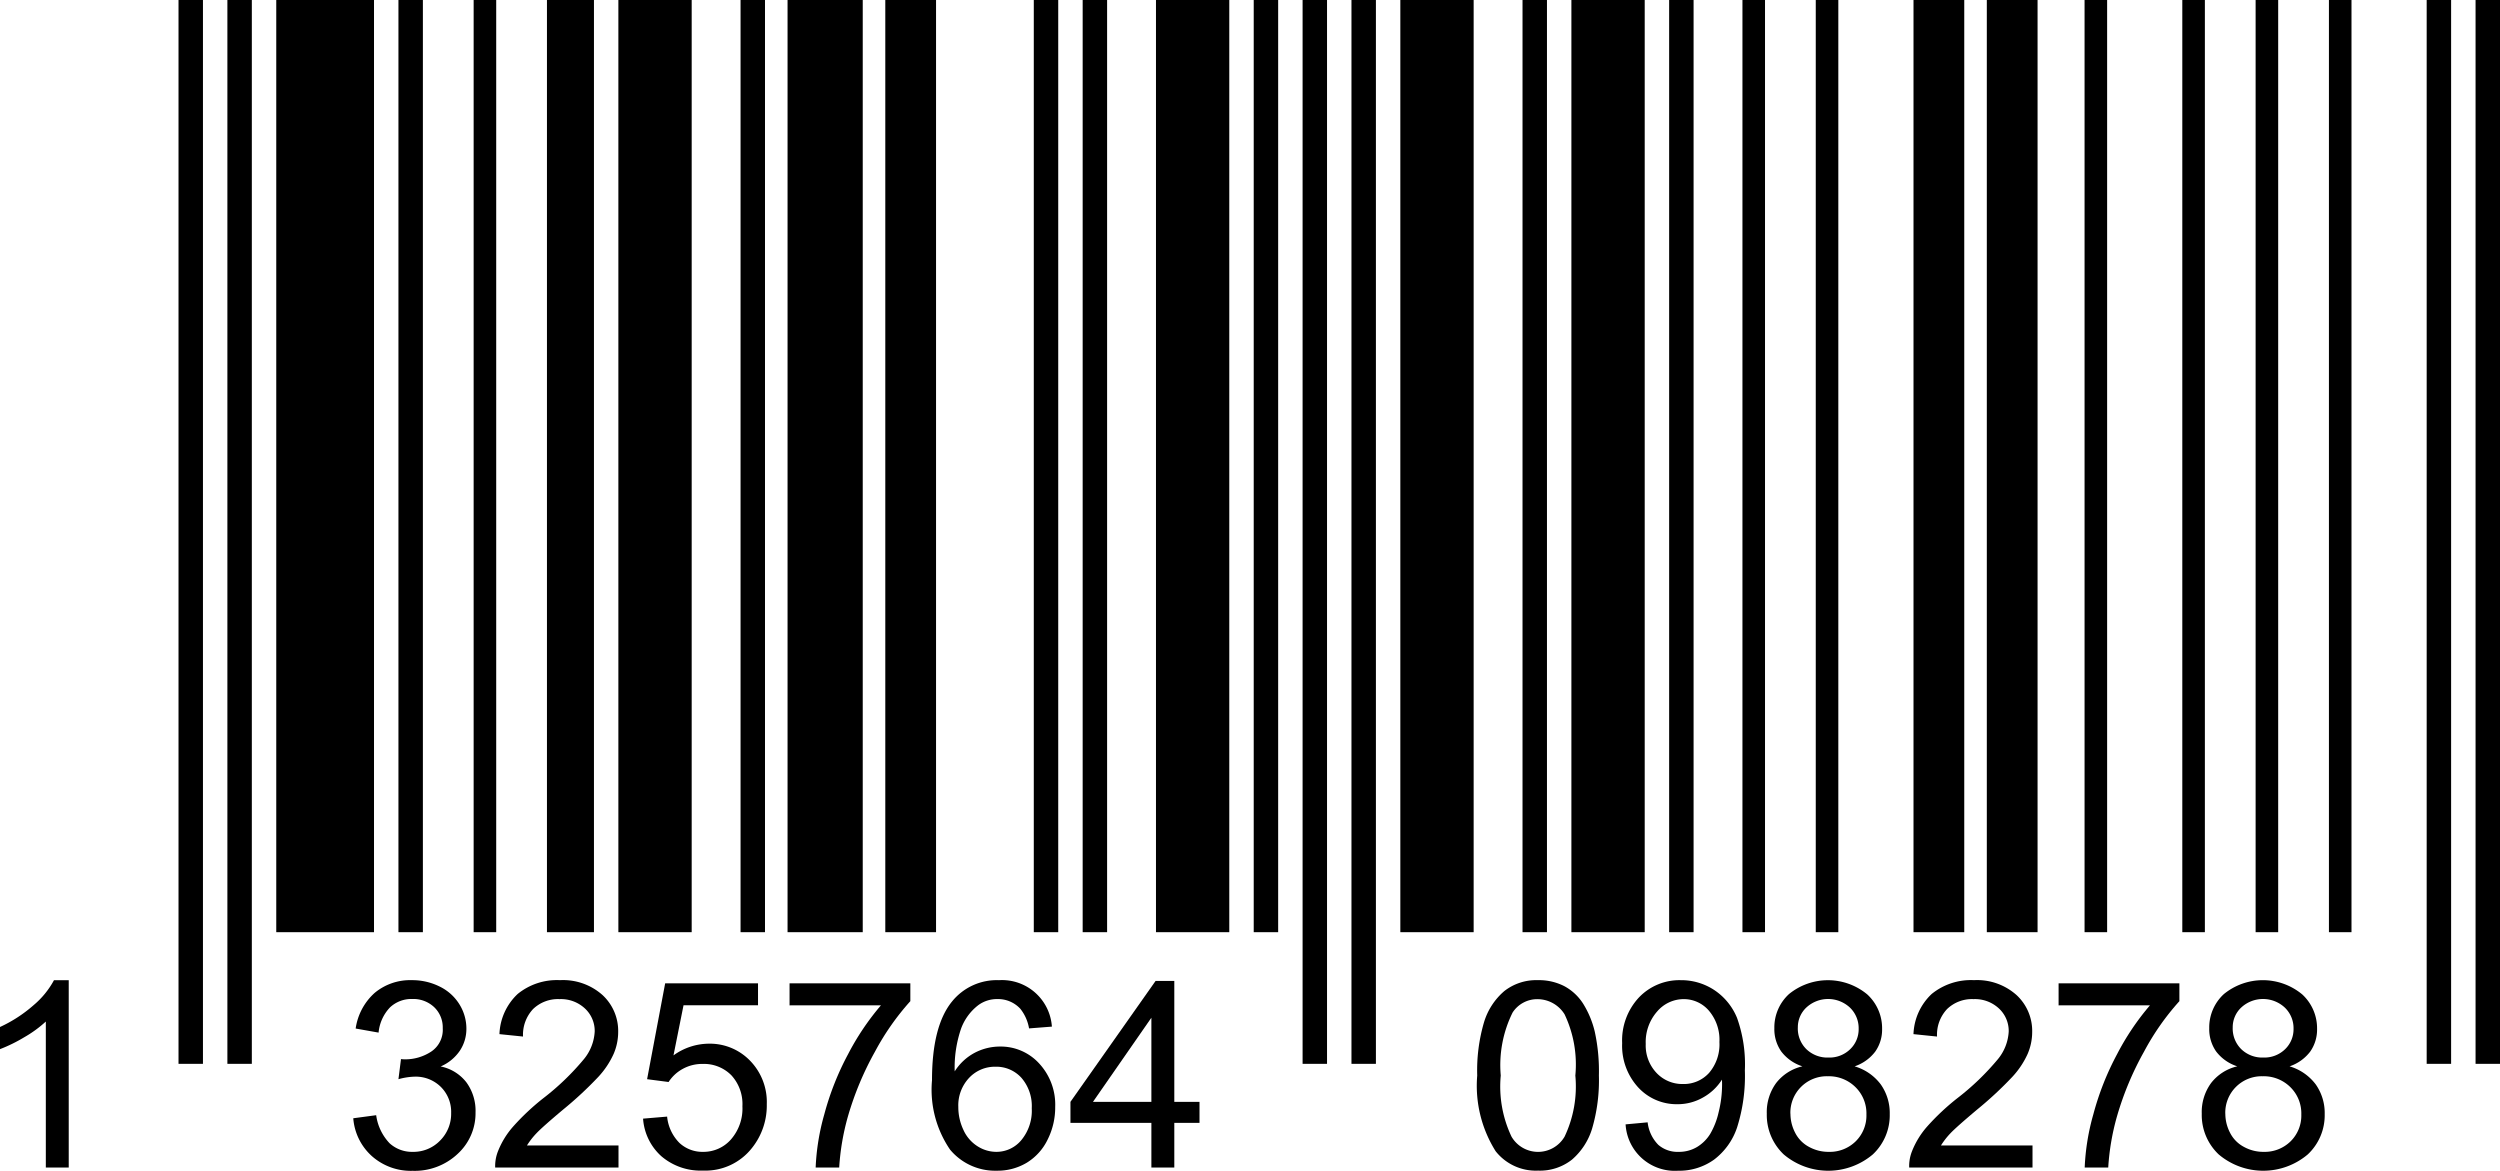
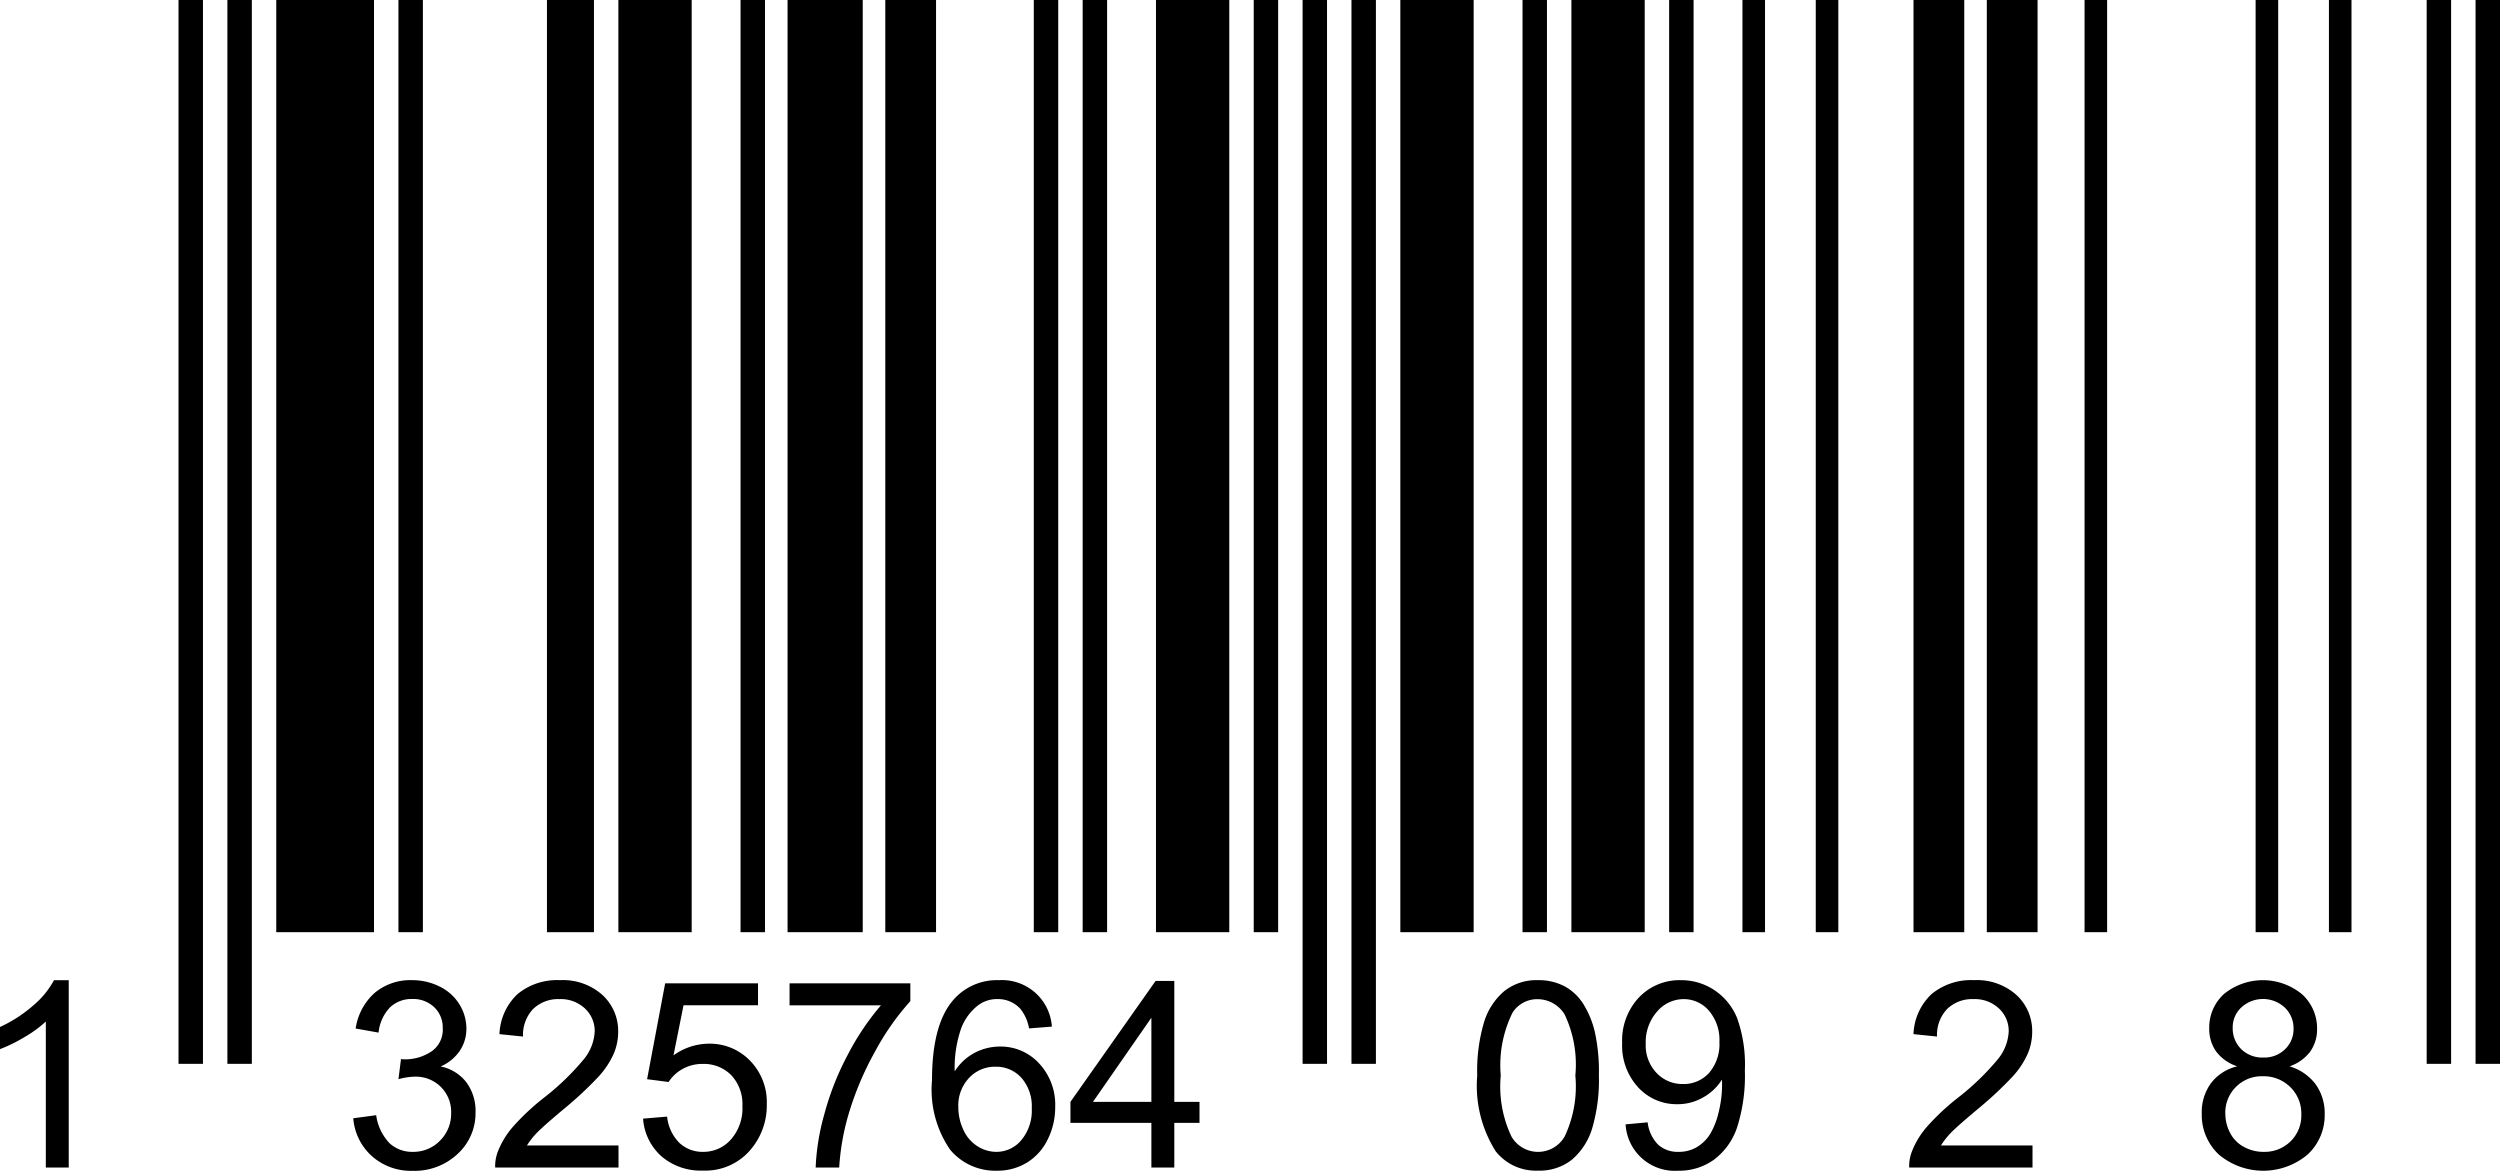
<svg xmlns="http://www.w3.org/2000/svg" height="71.869" viewBox="0 0 153.459 71.869" width="153.459">
  <path d="m10.958 0h1.5v65.302h-1.5z" />
  <path d="m13.958 0h1.5v65.302h-1.5z" />
  <path d="m16.958 0h6v57.221h-6z" />
  <path d="m24.458 0h1.5v57.221h-1.5z" />
-   <path d="m29.074 0h1.385v57.221h-1.385z" />
  <path d="m33.574 0h2.885v57.221h-2.885z" />
  <path d="m37.958 0h4.5v57.221h-4.5z" />
  <path d="m45.458 0h1.5v57.221h-1.5z" />
  <path d="m48.343 0h4.615v57.221h-4.615z" />
  <path d="m54.343 0h3.115v57.221h-3.115z" />
  <path d="m63.458 0h1.5v57.221h-1.5z" />
  <path d="m66.458 0h1.5v57.221h-1.5z" />
-   <path d="m70.958 0h4.5v57.221h-4.5z" />
+   <path d="m70.958 0h4.5v57.221h-4.5" />
  <path d="m76.958 0h1.5v57.221h-1.5z" />
  <path d="m79.958 0h1.5v65.302h-1.5z" />
  <path d="m82.958 0h1.5v65.302h-1.5z" />
  <path d="m85.958 0h4.5v57.221h-4.5z" />
  <path d="m93.458 0h1.5v57.221h-1.5z" />
  <path d="m96.458 0h4.5v57.221h-4.5z" />
  <path d="m102.458 0h1.5v57.221h-1.5z" />
  <path d="m106.958 0h1.385v57.221h-1.385z" />
  <path d="m111.458 0h1.385v57.221h-1.385z" />
  <path d="m117.458 0h3.115v57.221h-3.115z" />
  <path d="m121.958 0h3.115v57.221h-3.115z" />
  <path d="m127.958 0h1.385v57.221h-1.385z" />
-   <path d="m133.958 0h1.385v57.221h-1.385z" />
  <path d="m138.458 0h1.385v57.221h-1.385z" />
  <path d="m142.958 0h1.385v57.221h-1.385z" />
  <path d="m148.958 0h1.5v65.302h-1.5z" />
  <path d="m151.959 0h1.5v65.302h-1.5z" />
  <g transform="translate(-1.742)">
    <path d="m5.961 71.666h-1.406v-8.961a7.254 7.254 0 0 1 -1.332.969 9.391 9.391 0 0 1 -1.481.726v-1.359a8.463 8.463 0 0 0 2.063-1.341 5.281 5.281 0 0 0 1.25-1.531h.906z" />
    <path d="m23.427 68.643 1.406-.188a3.1 3.1 0 0 0 .824 1.723 2.039 2.039 0 0 0 1.418.527 2.271 2.271 0 0 0 1.676-.687 2.319 2.319 0 0 0 .684-1.7 2.158 2.158 0 0 0 -.633-1.6 2.19 2.19 0 0 0 -1.61-.629 4.1 4.1 0 0 0 -.992.156l.156-1.234a1.978 1.978 0 0 0 .227.015 2.9 2.9 0 0 0 1.617-.468 1.606 1.606 0 0 0 .719-1.446 1.714 1.714 0 0 0 -.519-1.282 1.865 1.865 0 0 0 -1.352-.508 1.913 1.913 0 0 0 -1.367.516 2.585 2.585 0 0 0 -.7 1.547l-1.407-.25a3.62 3.62 0 0 1 1.172-2.192 3.4 3.4 0 0 1 2.274-.777 3.758 3.758 0 0 1 1.726.4 2.922 2.922 0 0 1 1.207 1.1 2.819 2.819 0 0 1 .418 1.477 2.419 2.419 0 0 1 -.4 1.351 2.721 2.721 0 0 1 -1.18.969 2.653 2.653 0 0 1 1.578.973 2.959 2.959 0 0 1 .563 1.847 3.381 3.381 0 0 1 -1.094 2.543 3.848 3.848 0 0 1 -2.766 1.043 3.6 3.6 0 0 1 -2.5-.9 3.475 3.475 0 0 1 -1.145-2.326z" />
    <path d="m39.708 70.314v1.352h-7.57a2.479 2.479 0 0 1 .164-.977 5.147 5.147 0 0 1 .926-1.523 14.445 14.445 0 0 1 1.839-1.734 15.6 15.6 0 0 0 2.524-2.426 2.906 2.906 0 0 0 .656-1.692 1.88 1.88 0 0 0 -.6-1.41 2.154 2.154 0 0 0 -1.558-.574 2.2 2.2 0 0 0 -1.625.609 2.308 2.308 0 0 0 -.617 1.688l-1.447-.148a3.556 3.556 0 0 1 1.118-2.465 3.808 3.808 0 0 1 2.6-.848 3.63 3.63 0 0 1 2.609.914 3 3 0 0 1 .961 2.266 3.419 3.419 0 0 1 -.281 1.351 5.239 5.239 0 0 1 -.933 1.4 22.739 22.739 0 0 1 -2.168 2.015q-1.266 1.063-1.625 1.442a4.654 4.654 0 0 0 -.594.761z" />
    <path d="m41.216 68.666 1.476-.125a2.65 2.65 0 0 0 .762 1.621 2.07 2.07 0 0 0 1.442.543 2.242 2.242 0 0 0 1.718-.766 2.881 2.881 0 0 0 .7-2.031 2.609 2.609 0 0 0 -.675-1.9 2.361 2.361 0 0 0 -1.77-.7 2.456 2.456 0 0 0 -1.226.309 2.382 2.382 0 0 0 -.86.8l-1.32-.172 1.109-5.883h5.7v1.344h-4.572l-.617 3.078a3.73 3.73 0 0 1 2.164-.719 3.429 3.429 0 0 1 2.531 1.039 3.633 3.633 0 0 1 1.032 2.672 4.172 4.172 0 0 1 -.907 2.688 3.629 3.629 0 0 1 -3.007 1.39 3.7 3.7 0 0 1 -2.551-.875 3.413 3.413 0 0 1 -1.129-2.313z" />
    <path d="m50.208 61.713v-1.352h7.414v1.094a15.639 15.639 0 0 0 -2.168 3.094 18.869 18.869 0 0 0 -1.66 3.969 14.758 14.758 0 0 0 -.539 3.148h-1.445a13.994 13.994 0 0 1 .531-3.266 17.15 17.15 0 0 1 1.459-3.691 15.837 15.837 0 0 1 2.019-3z" />
    <path d="m66.309 63.018-1.4.109a2.65 2.65 0 0 0 -.532-1.2 1.861 1.861 0 0 0 -1.406-.6 1.934 1.934 0 0 0 -1.18.375 3.21 3.21 0 0 0 -1.046 1.414 7.364 7.364 0 0 0 -.4 2.649 3.264 3.264 0 0 1 1.242-1.149 3.343 3.343 0 0 1 1.539-.375 3.193 3.193 0 0 1 2.4 1.035 3.718 3.718 0 0 1 .988 2.676 4.4 4.4 0 0 1 -.465 2 3.385 3.385 0 0 1 -1.277 1.418 3.489 3.489 0 0 1 -1.844.492 3.6 3.6 0 0 1 -2.867-1.293 6.522 6.522 0 0 1 -1.109-4.261q0-3.32 1.226-4.828a3.528 3.528 0 0 1 2.883-1.313 3.068 3.068 0 0 1 3.25 2.852zm-5.742 4.937a3.261 3.261 0 0 0 .308 1.391 2.294 2.294 0 0 0 .864 1.011 2.147 2.147 0 0 0 1.164.348 1.981 1.981 0 0 0 1.531-.719 2.827 2.827 0 0 0 .641-1.953 2.648 2.648 0 0 0 -.633-1.871 2.082 2.082 0 0 0 -1.594-.683 2.169 2.169 0 0 0 -1.617.683 2.464 2.464 0 0 0 -.664 1.793z" />
    <path d="m72.418 71.666v-2.742h-4.968v-1.289l5.226-7.422h1.149v7.422h1.547v1.289h-1.547v2.742zm0-4.031v-5.164l-3.585 5.164z" />
    <path d="m92.419 66.018a10.476 10.476 0 0 1 .418-3.27 4.06 4.06 0 0 1 1.242-1.91 3.178 3.178 0 0 1 2.074-.672 3.392 3.392 0 0 1 1.618.371 3.122 3.122 0 0 1 1.148 1.07 5.766 5.766 0 0 1 .711 1.7 11.308 11.308 0 0 1 .258 2.707 10.536 10.536 0 0 1 -.414 3.253 4.078 4.078 0 0 1 -1.239 1.915 3.173 3.173 0 0 1 -2.082.675 3.14 3.14 0 0 1 -2.6-1.187 7.541 7.541 0 0 1 -1.134-4.652zm1.445 0a7.178 7.178 0 0 0 .66 3.753 1.886 1.886 0 0 0 3.258 0 7.185 7.185 0 0 0 .66-3.75 7.183 7.183 0 0 0 -.66-3.758 1.961 1.961 0 0 0 -1.644-.93 1.8 1.8 0 0 0 -1.547.82 7.263 7.263 0 0 0 -.727 3.865z" />
    <path d="m101.528 69.018 1.352-.125a2.342 2.342 0 0 0 .656 1.382 1.8 1.8 0 0 0 1.242.43 2.147 2.147 0 0 0 1.137-.3 2.428 2.428 0 0 0 .8-.793 4.64 4.64 0 0 0 .523-1.34 7.029 7.029 0 0 0 .211-1.718c0-.063 0-.157-.008-.282a3.212 3.212 0 0 1 -1.152 1.09 3.12 3.12 0 0 1 -1.582.418 3.2 3.2 0 0 1 -2.406-1.031 3.777 3.777 0 0 1 -.985-2.719 3.86 3.86 0 0 1 1.028-2.8 3.432 3.432 0 0 1 2.574-1.063 3.674 3.674 0 0 1 2.043.6 3.755 3.755 0 0 1 1.406 1.714 8.456 8.456 0 0 1 .481 3.223 10.444 10.444 0 0 1 -.477 3.5 4.1 4.1 0 0 1 -1.418 1.981 3.671 3.671 0 0 1 -2.207.679 3.026 3.026 0 0 1 -3.219-2.843zm5.758-5.055a2.759 2.759 0 0 0 -.644-1.922 2.023 2.023 0 0 0 -1.551-.711 2.142 2.142 0 0 0 -1.633.766 2.835 2.835 0 0 0 -.695 1.984 2.444 2.444 0 0 0 .66 1.777 2.171 2.171 0 0 0 1.629.684 2.086 2.086 0 0 0 1.6-.684 2.69 2.69 0 0 0 .634-1.894z" />
-     <path d="m112.38 65.455a2.632 2.632 0 0 1 -1.3-.914 2.389 2.389 0 0 1 -.422-1.422 2.777 2.777 0 0 1 .9-2.1 3.779 3.779 0 0 1 4.8.019 2.818 2.818 0 0 1 .914 2.121 2.335 2.335 0 0 1 -.418 1.387 2.637 2.637 0 0 1 -1.269.91 3.09 3.09 0 0 1 1.605 1.109 3.053 3.053 0 0 1 .551 1.829 3.29 3.29 0 0 1 -1.039 2.468 4.232 4.232 0 0 1 -5.469 0 3.336 3.336 0 0 1 -1.039-2.5 3.027 3.027 0 0 1 .567-1.872 2.84 2.84 0 0 1 1.619-1.035zm-.734 2.906a2.53 2.53 0 0 0 .285 1.164 2 2 0 0 0 .847.871 2.466 2.466 0 0 0 1.211.309 2.269 2.269 0 0 0 1.664-.648 2.218 2.218 0 0 0 .657-1.649 2.257 2.257 0 0 0 -.676-1.679 2.318 2.318 0 0 0 -1.692-.665 2.237 2.237 0 0 0 -2.3 2.3zm.453-5.289a1.777 1.777 0 0 0 .523 1.328 1.853 1.853 0 0 0 1.359.516 1.816 1.816 0 0 0 1.332-.512 1.692 1.692 0 0 0 .52-1.254 1.755 1.755 0 0 0 -.535-1.3 1.966 1.966 0 0 0 -2.668-.012 1.658 1.658 0 0 0 -.53 1.234z" />
    <path d="m126.505 70.314v1.352h-7.57a2.479 2.479 0 0 1 .164-.977 5.164 5.164 0 0 1 .925-1.523 14.463 14.463 0 0 1 1.84-1.734 15.641 15.641 0 0 0 2.524-2.426 2.906 2.906 0 0 0 .656-1.692 1.88 1.88 0 0 0 -.6-1.41 2.154 2.154 0 0 0 -1.558-.574 2.2 2.2 0 0 0 -1.625.609 2.3 2.3 0 0 0 -.617 1.688l-1.446-.148a3.555 3.555 0 0 1 1.117-2.465 3.812 3.812 0 0 1 2.6-.848 3.63 3.63 0 0 1 2.609.914 3 3 0 0 1 .961 2.266 3.419 3.419 0 0 1 -.281 1.351 5.221 5.221 0 0 1 -.934 1.4 22.615 22.615 0 0 1 -2.168 2.015q-1.264 1.063-1.625 1.442a4.645 4.645 0 0 0 -.593.761z" />
-     <path d="m128.106 61.713v-1.352h7.415v1.094a15.475 15.475 0 0 0 -2.168 3.094 18.821 18.821 0 0 0 -1.661 3.969 14.758 14.758 0 0 0 -.539 3.148h-1.445a13.994 13.994 0 0 1 .531-3.266 17.15 17.15 0 0 1 1.457-3.691 15.745 15.745 0 0 1 2.02-3z" />
    <path d="m139.075 65.455a2.637 2.637 0 0 1 -1.3-.914 2.389 2.389 0 0 1 -.422-1.422 2.777 2.777 0 0 1 .9-2.1 3.781 3.781 0 0 1 4.805.019 2.822 2.822 0 0 1 .914 2.121 2.349 2.349 0 0 1 -.418 1.387 2.645 2.645 0 0 1 -1.27.91 3.1 3.1 0 0 1 1.606 1.109 3.052 3.052 0 0 1 .55 1.829 3.29 3.29 0 0 1 -1.039 2.468 4.231 4.231 0 0 1 -5.468 0 3.332 3.332 0 0 1 -1.039-2.5 3.021 3.021 0 0 1 .566-1.872 2.836 2.836 0 0 1 1.615-1.035zm-.734 2.906a2.53 2.53 0 0 0 .285 1.164 2 2 0 0 0 .848.871 2.46 2.46 0 0 0 1.211.309 2.272 2.272 0 0 0 1.664-.648 2.221 2.221 0 0 0 .656-1.649 2.261 2.261 0 0 0 -.676-1.679 2.319 2.319 0 0 0 -1.691-.665 2.237 2.237 0 0 0 -2.3 2.3zm.453-5.289a1.781 1.781 0 0 0 .523 1.328 1.851 1.851 0 0 0 1.36.516 1.819 1.819 0 0 0 1.332-.512 1.7 1.7 0 0 0 .519-1.254 1.755 1.755 0 0 0 -.535-1.3 1.966 1.966 0 0 0 -2.668-.012 1.658 1.658 0 0 0 -.531 1.234z" />
  </g>
</svg>